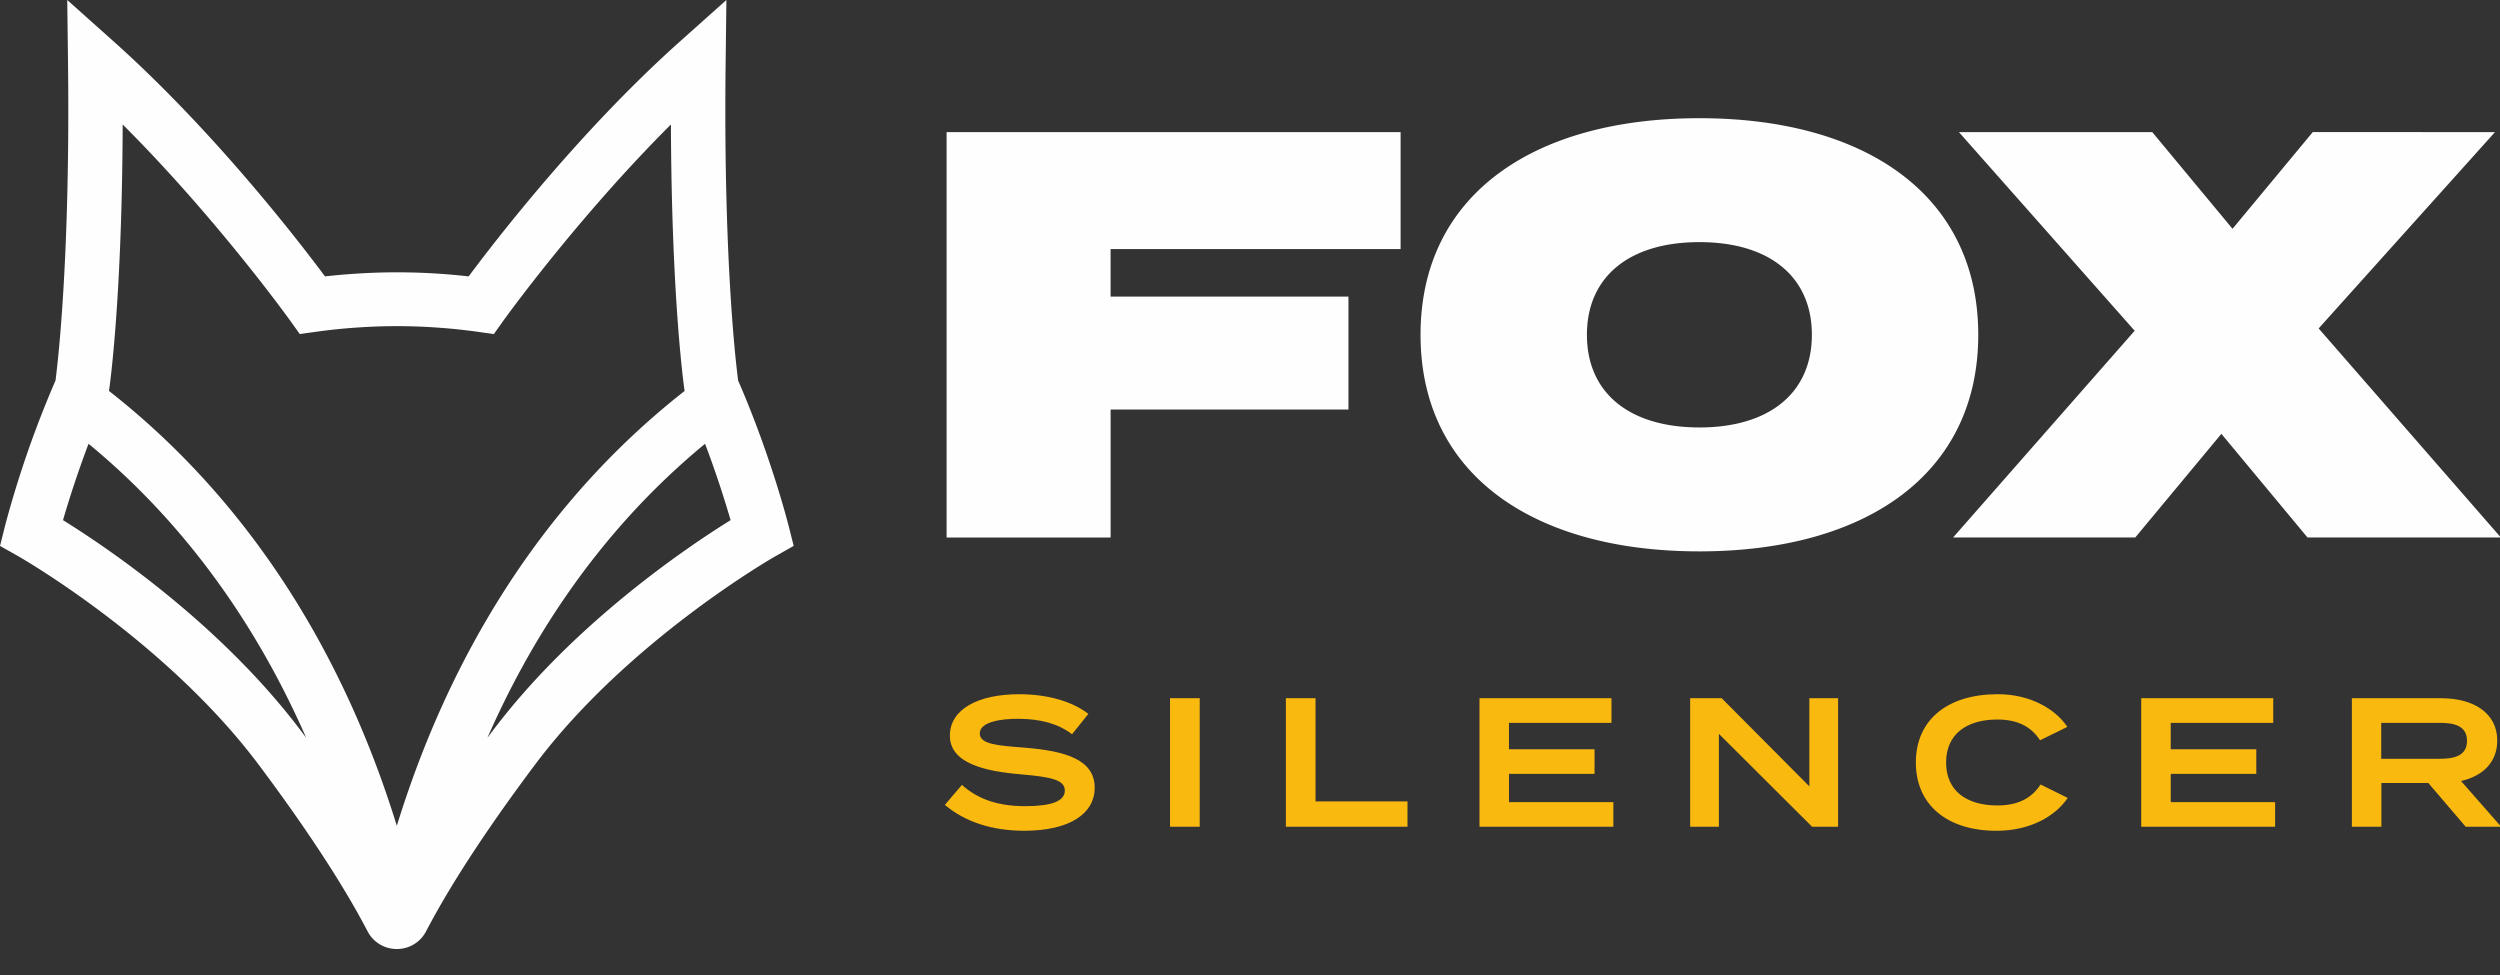
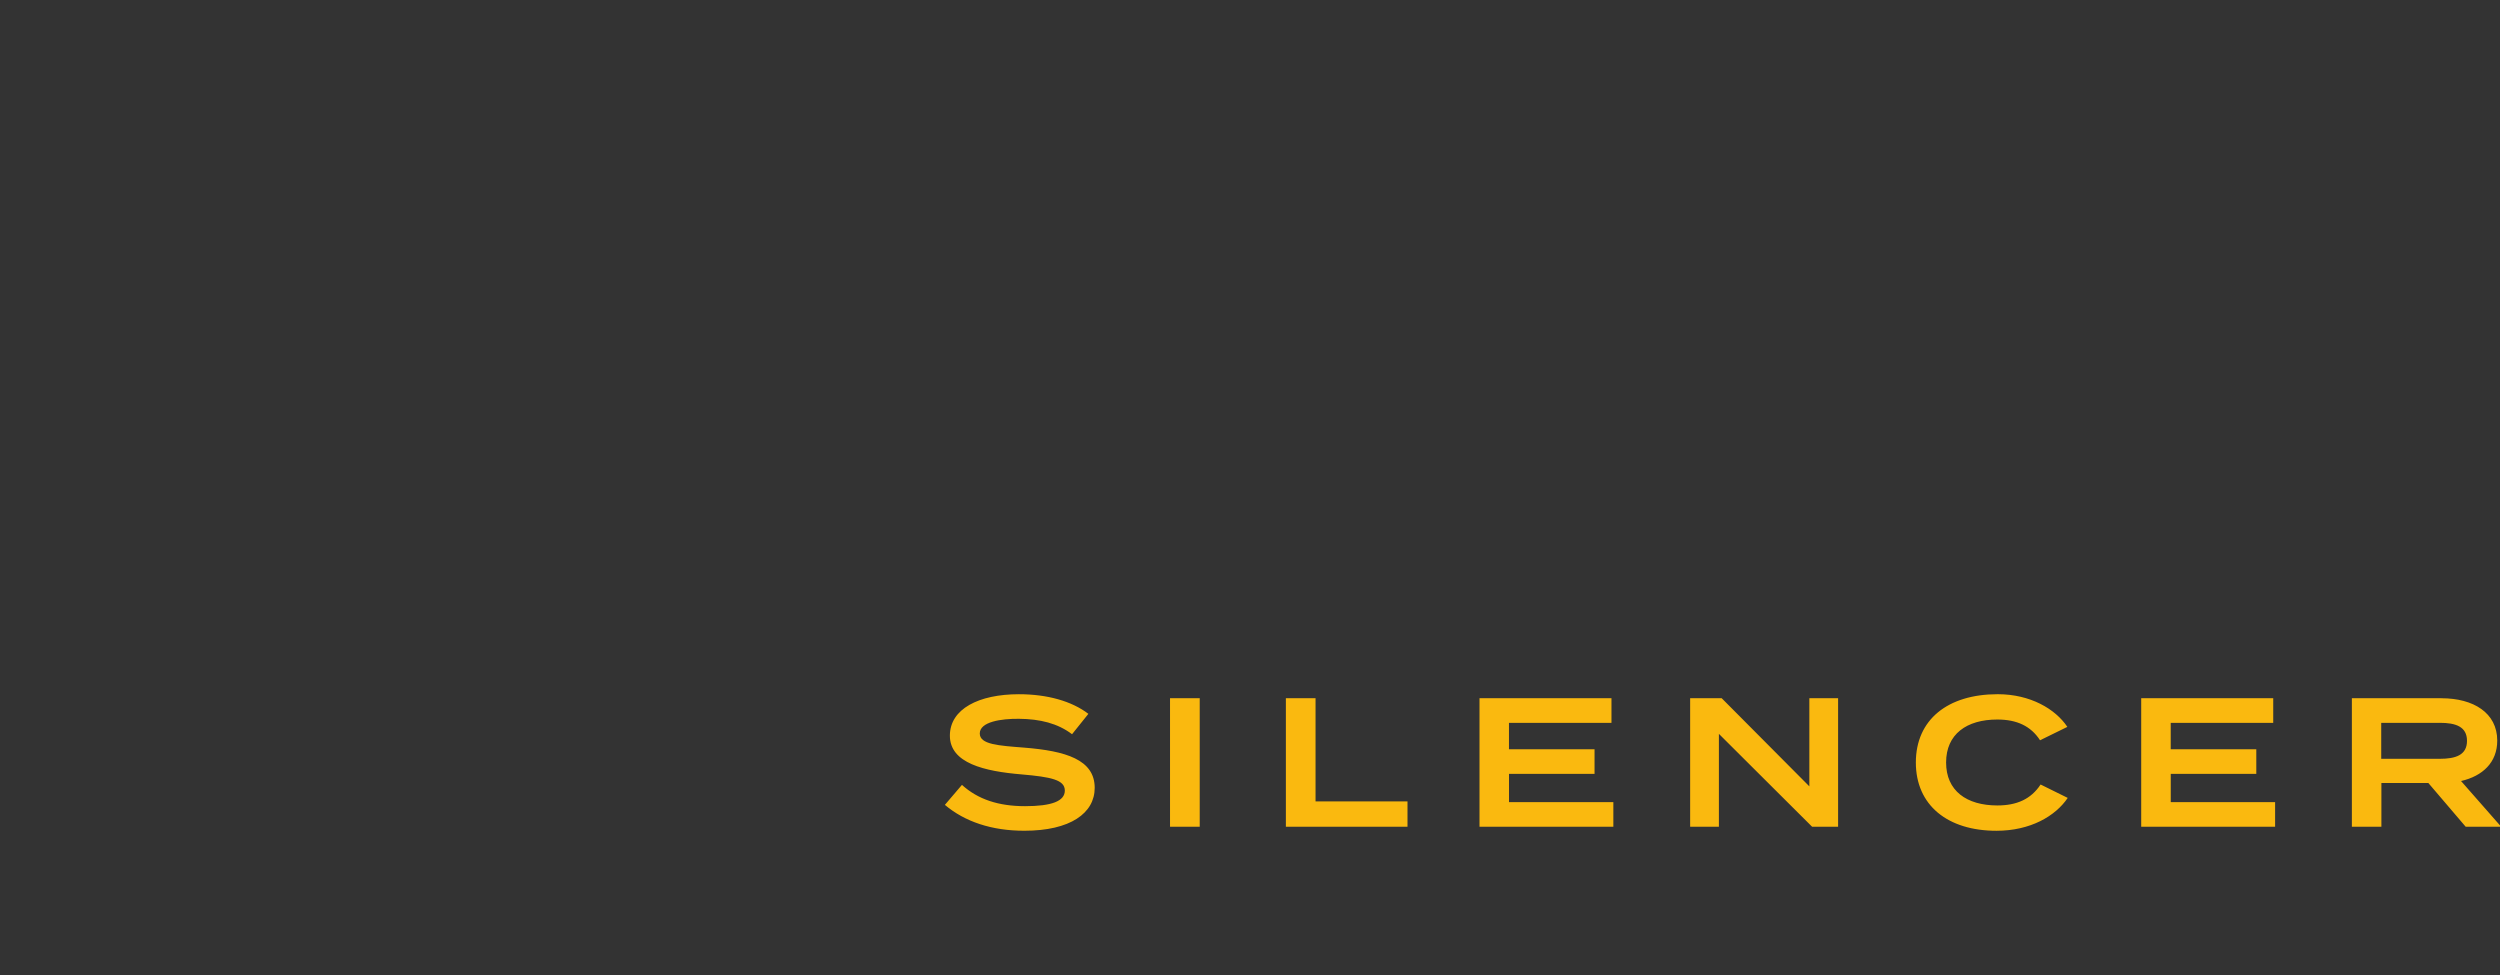
<svg xmlns="http://www.w3.org/2000/svg" width="100" height="39">
  <rect width="100%" height="100%" fill="#333333" stroke="none" />
  <g fill="none" fill-rule="evenodd">
-     <path d="M31.548 21.047c-.03-.116-.71-2.808-2.022-5.824-.103-.784-.595-5.007-.5-12.76L29.056 0l-1.848 1.65c-3.984 3.558-7.348 7.91-8.462 9.406a25.13 25.13 0 0 0-4.653-.099c-.364.025-.73.058-1.093.099C11.886 9.56 8.52 5.208 4.537 1.65L2.69 0l.03 2.462c.094 7.754-.397 11.977-.5 12.761a41.259 41.259 0 0 0-2.022 5.824l-.197.79.714.403c.059.032 5.897 3.367 9.628 8.343 2.848 3.8 3.99 5.967 4.365 6.679.228.431.674.699 1.166.699.49 0 .937-.268 1.164-.7.376-.71 1.517-2.879 4.365-6.678 3.732-4.976 9.57-8.31 9.63-8.343l.714-.404-.198-.79zM4.907 4.979c3.76 3.753 6.667 7.8 6.7 7.846l.384.537.658-.092c.527-.073 1.064-.13 1.597-.166a22.894 22.894 0 0 1 3.254 0c.531.036 1.07.093 1.596.166l.658.092.383-.537c.033-.047 2.94-4.093 6.7-7.846.025 6.862.497 10.31.547 10.66-7.06 5.534-10.118 12.884-11.511 17.393-1.393-4.51-4.45-11.859-11.513-17.394.05-.35.523-3.797.547-10.659zM2.52 20.806c.2-.691.546-1.795 1.022-3.055 4.402 3.625 7.068 8.027 8.706 11.762-.053-.071-.102-.139-.157-.211C8.85 24.977 4.283 21.9 2.52 20.806zm17.134 8.496-.157.21c1.637-3.734 4.304-8.136 8.706-11.761a42.1 42.1 0 0 1 1.021 3.055c-1.763 1.094-6.328 4.17-9.57 8.496zM67.976 4.728c6.655 0 11.154 3.081 11.154 8.664 0 5.582-4.499 8.663-11.154 8.663s-11.154-3.08-11.154-8.663 4.499-8.664 11.154-8.664zm-11.952.556v4.68h-11.6v1.899h9.514v4.517h-9.513v5.12h-6.561V5.284h18.16zm30.066 0 3.211 3.868 3.21-3.868H99.8l-7.054 7.853 7.288 8.362H92.3l-3.445-4.146-3.444 4.146h-7.287l7.263-8.269-7.03-7.946h7.732zM67.976 9.685c-2.812 0-4.499 1.39-4.499 3.707 0 2.316 1.687 3.706 4.5 3.706 2.81 0 4.498-1.39 4.498-3.706 0-2.317-1.687-3.707-4.499-3.707z" fill="#FEFEFE" />
    <path d="M40.758 27.769c1.136 0 2.116.278 2.777.785l-.653.815c-.571-.434-1.277-.61-2.124-.617-.705-.007-1.567.117-1.567.587 0 .44.743.485 1.775.566 1.656.132 2.822.477 2.822 1.608 0 1.013-.973 1.717-2.815 1.717-1.314 0-2.384-.366-3.178-1.035l.683-.8c.638.58 1.463.852 2.525.852 1.055 0 1.59-.198 1.59-.624s-.535-.544-1.73-.647c-1.487-.124-2.868-.447-2.868-1.549 0-1.072 1.16-1.658 2.763-1.658zm39.151-.001c1.308 0 2.31.594 2.785 1.307l-1.092.536c-.37-.573-.935-.83-1.708-.83-1.233 0-2.05.587-2.05 1.719 0 1.13.817 1.718 2.05 1.718.773 0 1.345-.25 1.73-.838l1.085.536c-.49.727-1.492 1.315-2.851 1.315-1.954 0-3.224-1.021-3.224-2.731 0-1.711 1.27-2.732 3.275-2.732zm-15.45.162v.984h-4.1v1.057h3.423v.984H60.36v1.13h4.174v.984h-5.354v-5.14h5.28zm4.41 0 3.505 3.524v-3.525h1.15v5.14h-1.04l-3.728-3.715v3.715h-1.15v-5.14h1.262zm22.06 0v.984h-4.1v1.057h3.423v.984H86.83v1.13h4.174v.984h-5.356v-5.14h5.282zm6.733 0c1.27 0 2.228.58 2.228 1.695 0 .874-.587 1.418-1.448 1.616l1.605 1.828h-1.42l-1.492-1.748h-1.879v1.748h-1.181v-5.14h3.587zm-49.673-.001v5.14h-1.188v-5.14h1.188zm4.633 0v4.127H56.3v1.013h-4.865v-5.14h1.188zm44.973.985h-2.346v1.438h2.346c.625 0 1.085-.146 1.085-.719s-.46-.72-1.085-.72z" fill="#FAB90F" />
  </g>
</svg>